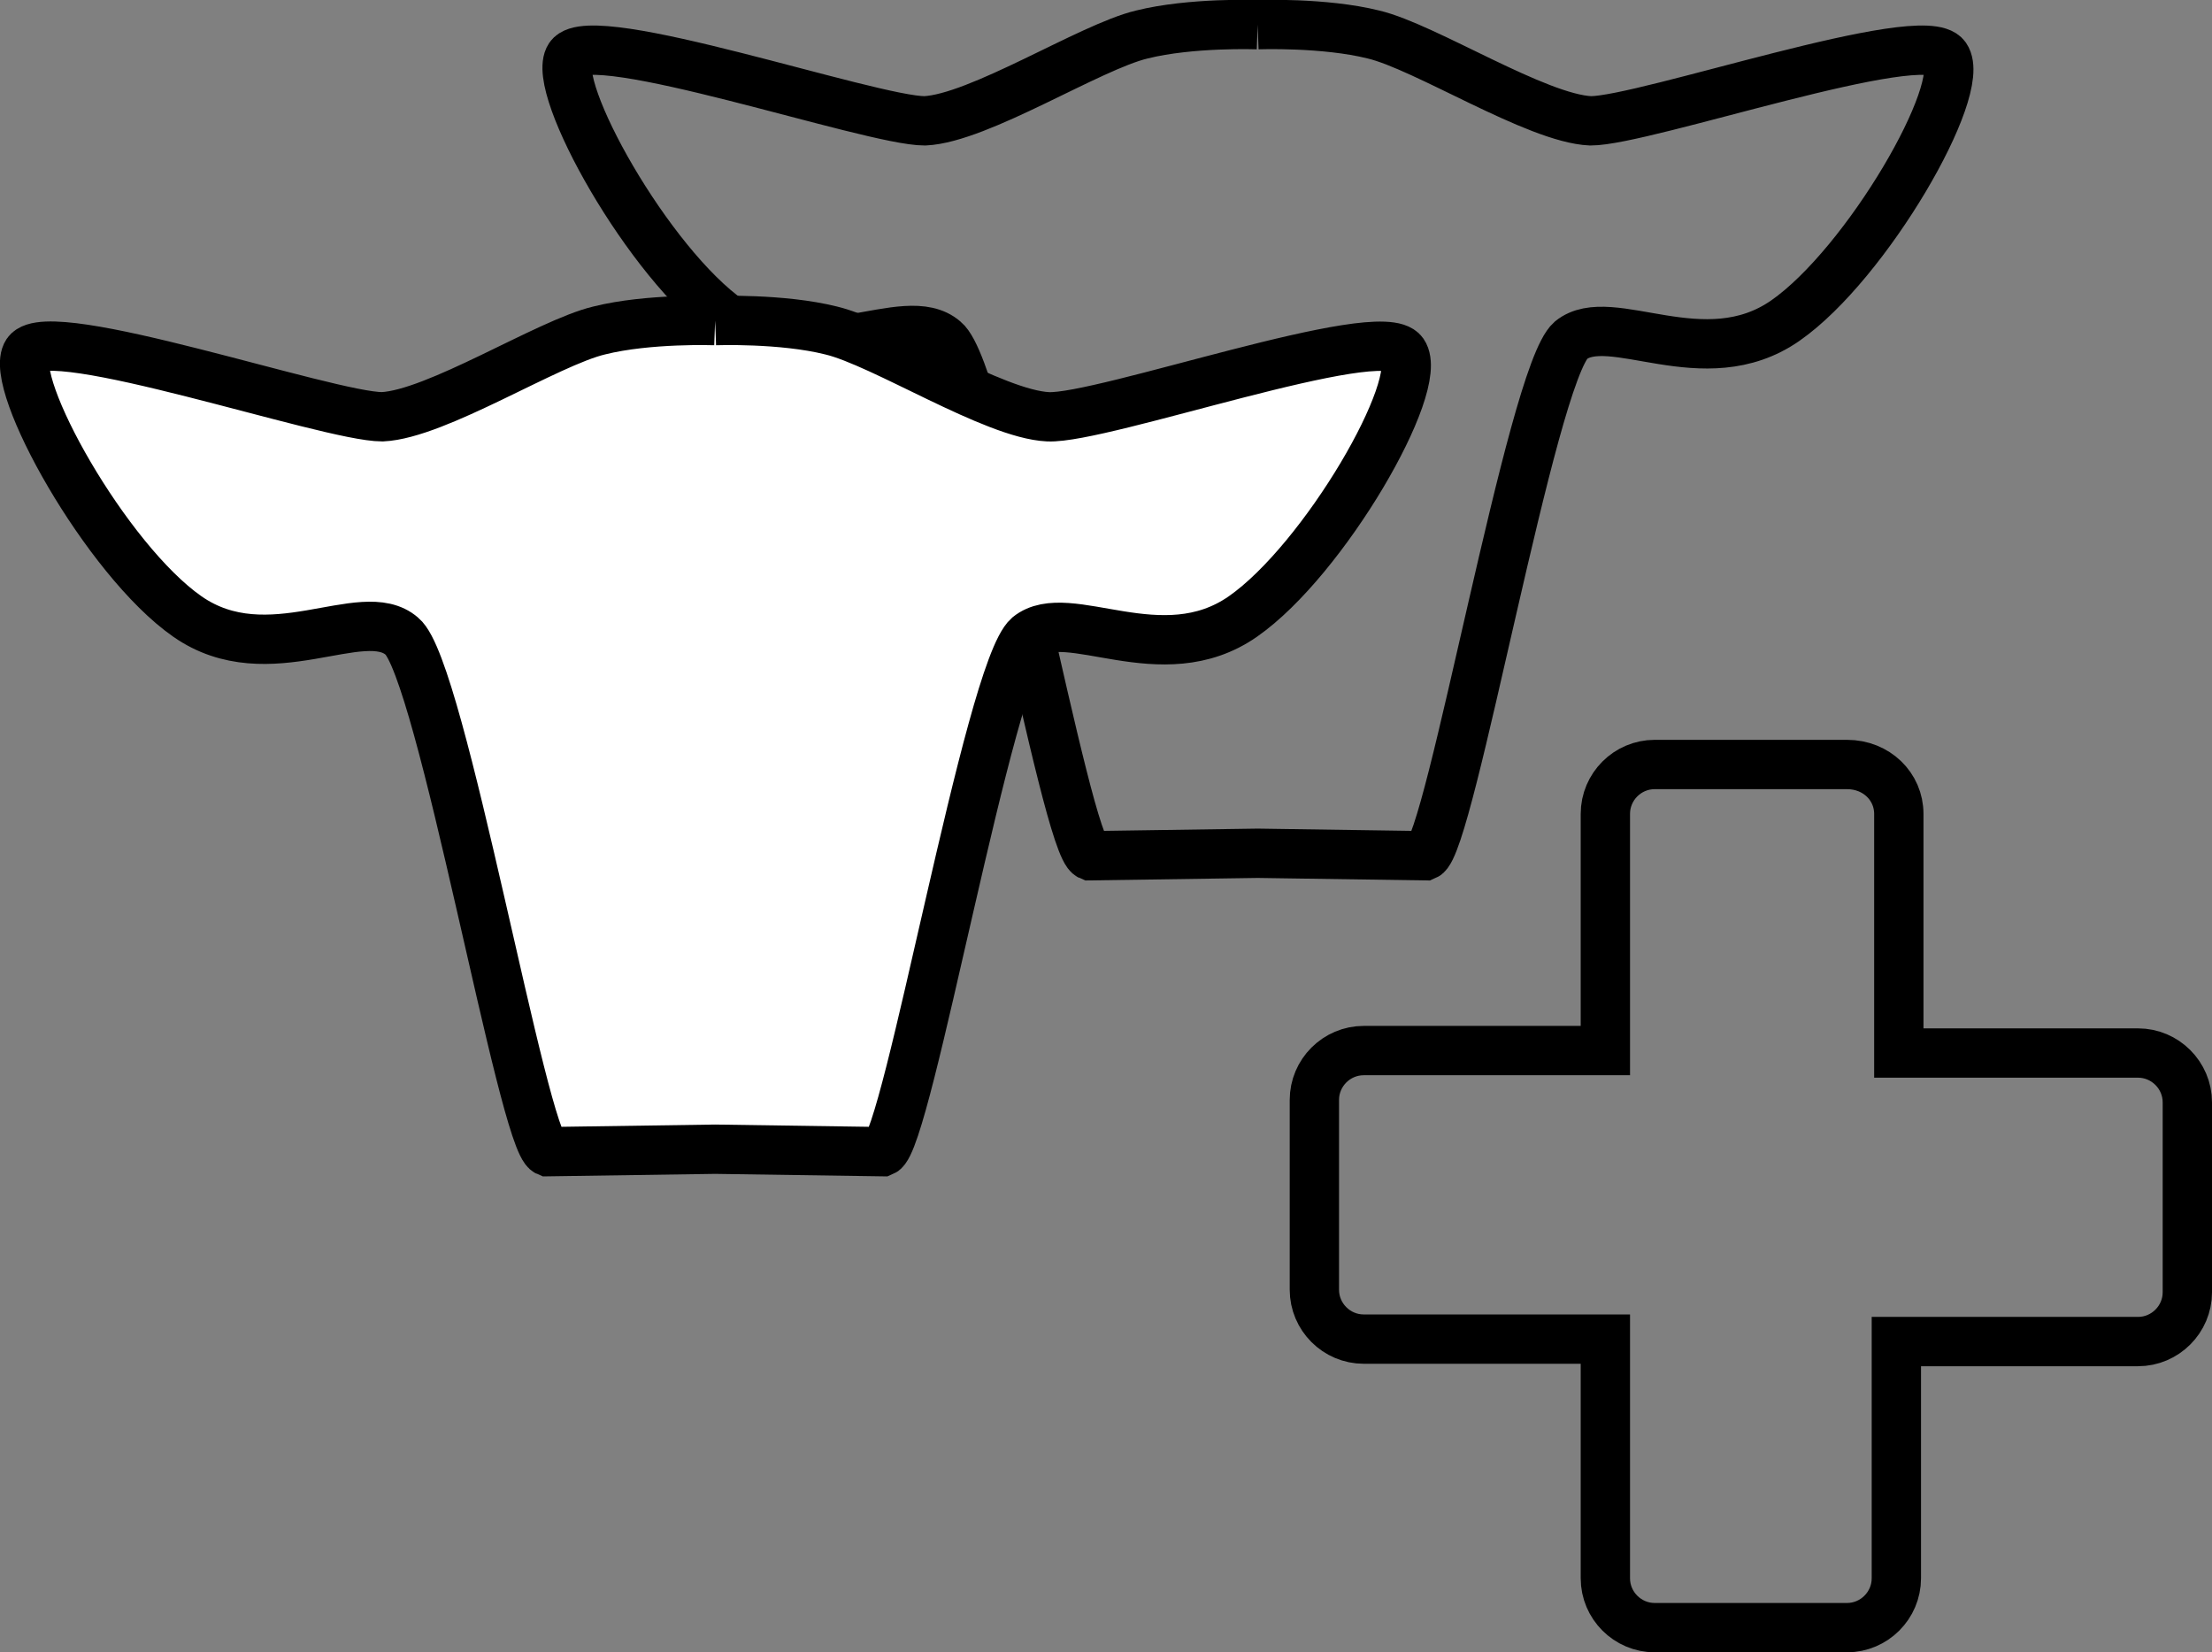
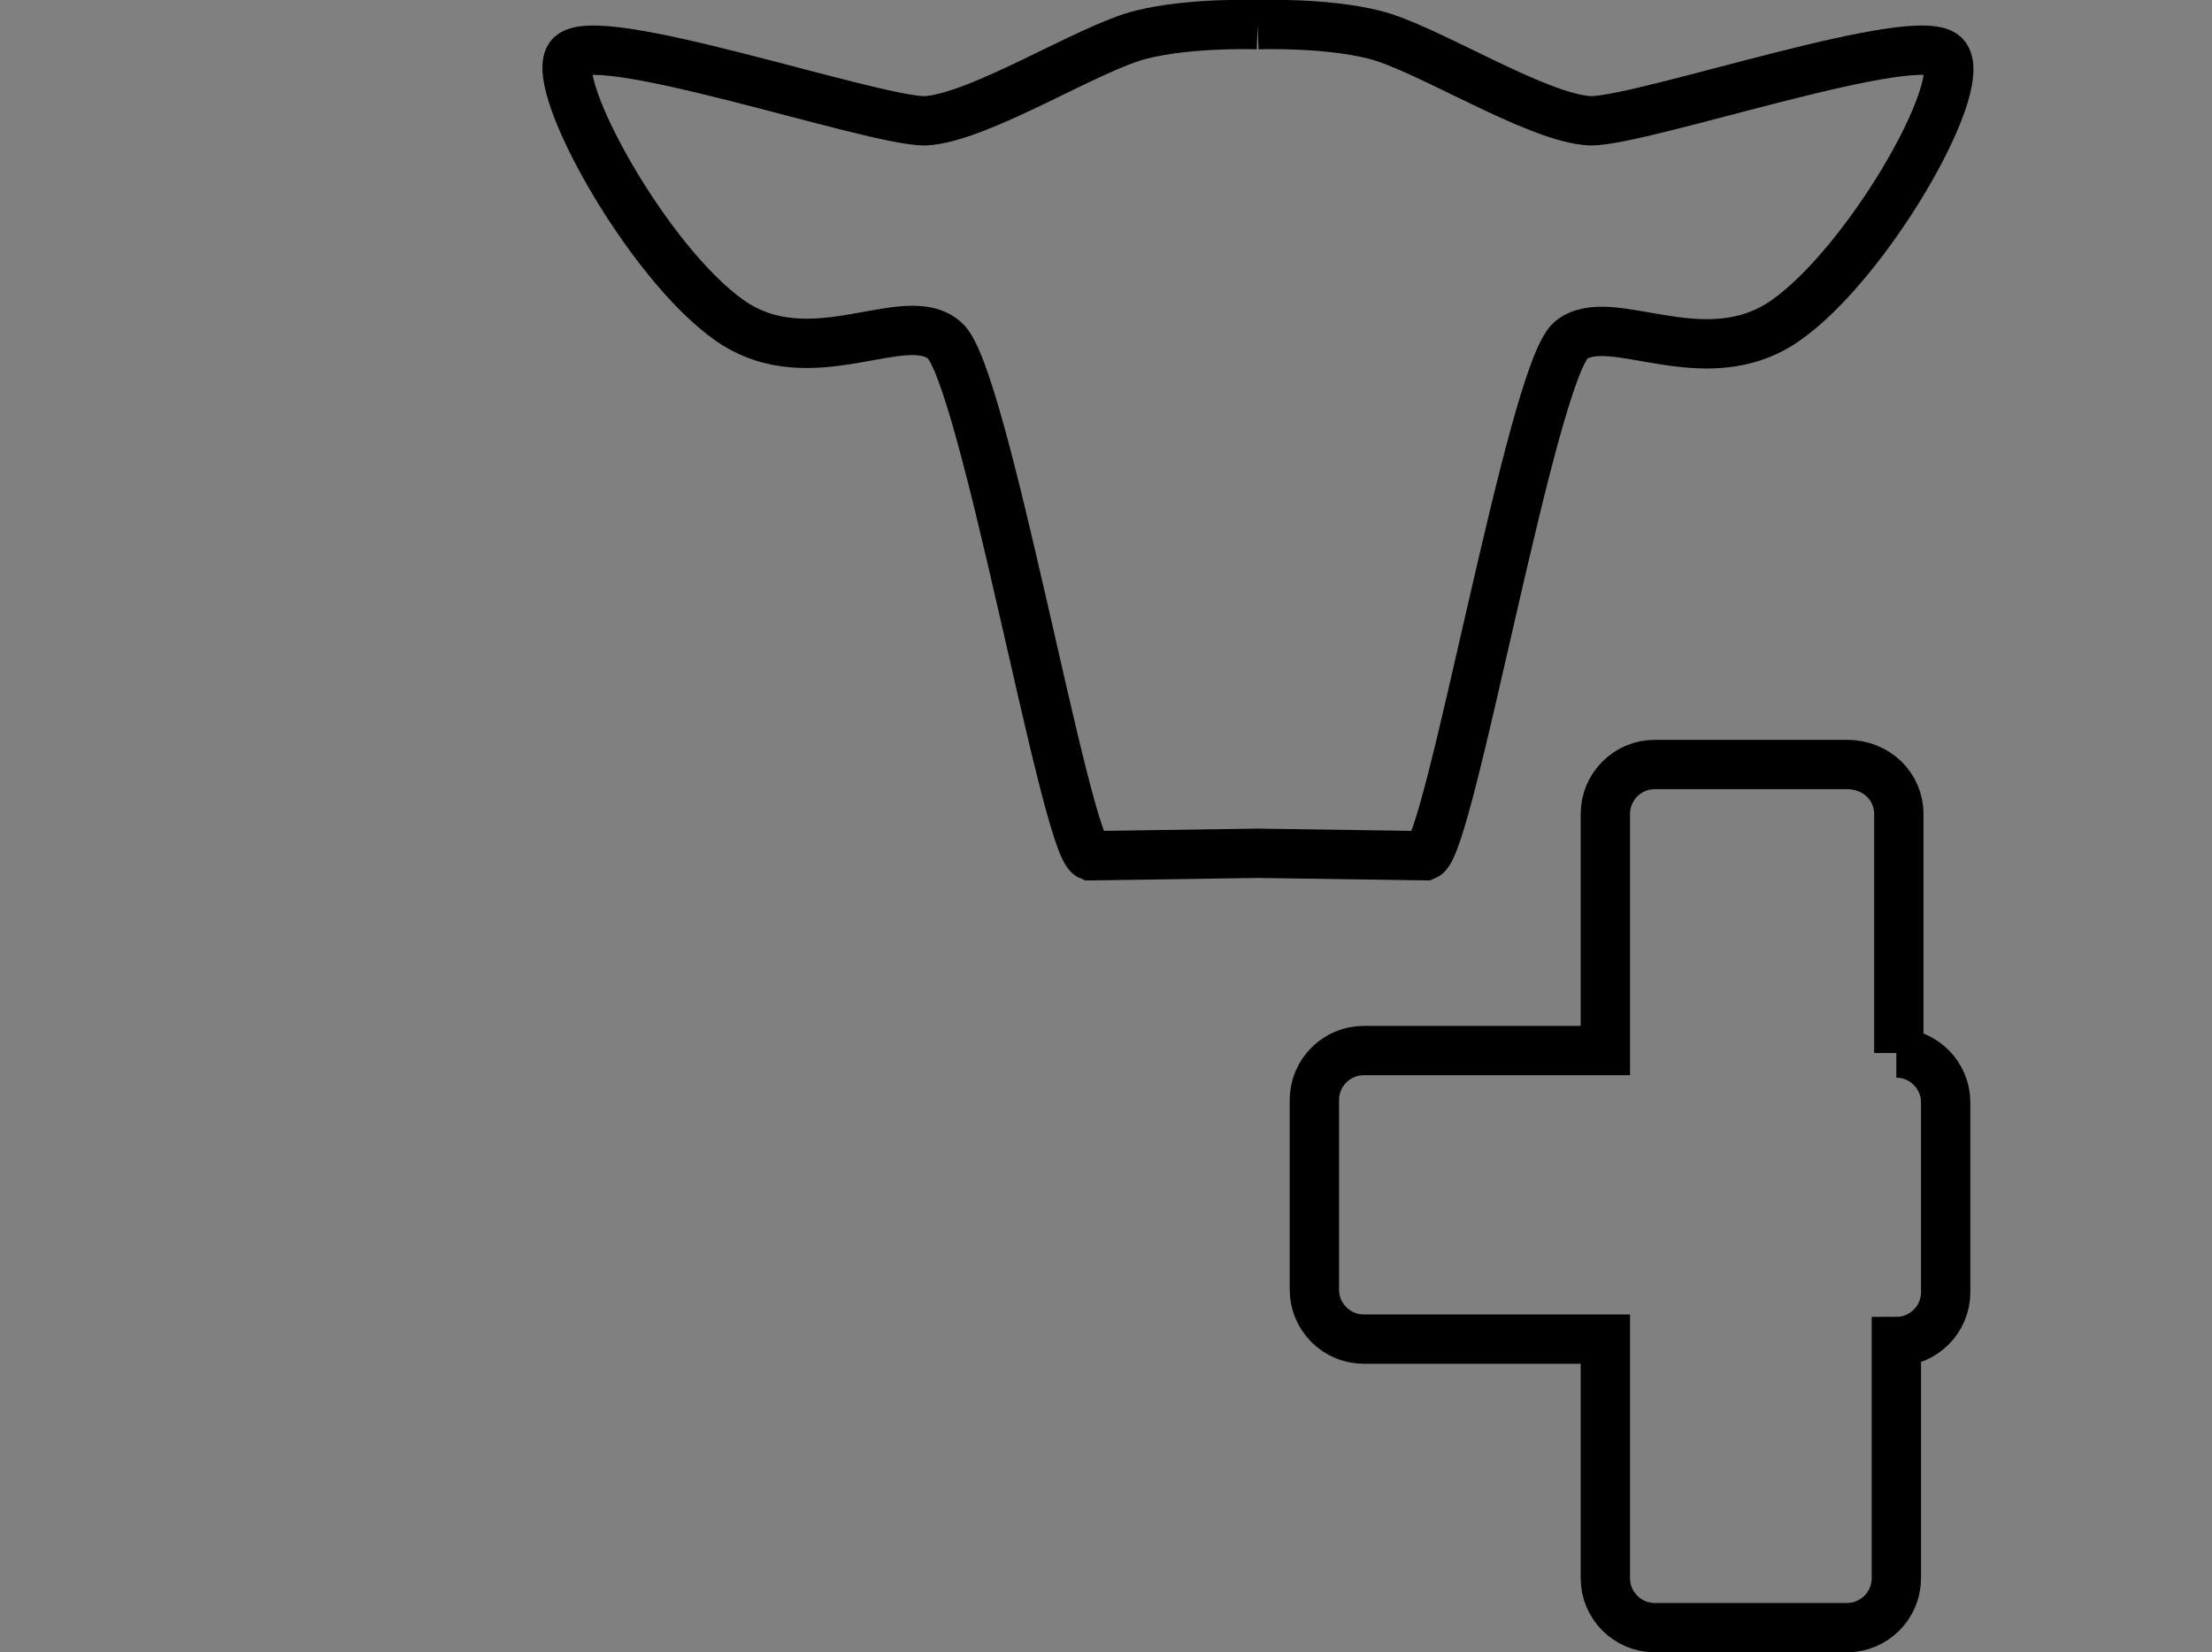
<svg xmlns="http://www.w3.org/2000/svg" version="1.1" id="New_animals" x="0" y="0" viewBox="0 0 89.7 67" style="enable-background:new 0 0 89.7 67" xml:space="preserve">
  <rect x="0" y="0" width="89.7" height="67" fill="#808080" stroke="none" />
  <style>
        .st0{fill:none;stroke:#000;stroke-width:2;stroke-miterlimit:10}
    </style>
  <path class="st0" d="M51 1s2.7-.1 4.7.4c2.1.5 6.6 3.4 8.8 3.5C66.7 4.9 78 1 78.9 2.3s-3.2 8.4-6.5 10.7-7.1-.5-8.7.8c-1.6 1.4-4.9 20.5-5.9 20.9l-6.8-.1-6.8.1c-1-.4-4.3-19.6-5.9-20.9-1.6-1.4-5.4 1.5-8.7-.8s-7.3-9.5-6.5-10.7C24 1 35.3 4.9 37.5 4.9c2.2-.1 6.7-3 8.8-3.5C48.3.9 51 1 51 1" />
-   <path d="M29 13s2.7-.1 4.7.4c2.1.5 6.6 3.4 8.8 3.5S56 13 56.9 14.3s-3.2 8.4-6.5 10.7-7.1-.5-8.7.8c-1.6 1.4-4.9 20.5-5.9 20.9l-6.8-.1-6.8.1c-1-.4-4.3-19.6-5.9-20.9-1.6-1.4-5.4 1.5-8.7-.8S.3 15.5 1.1 14.3c.9-1.3 12.2 2.6 14.4 2.6 2.2-.1 6.7-3 8.8-3.5 2-.5 4.7-.4 4.7-.4" style="fill:#fff;stroke:#000;stroke-width:2;stroke-miterlimit:10" />
-   <path class="st0" d="M74.9 31h-7.8c-1.1 0-2 .9-2 2v9.6h-9.8c-1.1 0-2 .9-2 2v7.7c0 1.1.9 2 2 2h9.8V64c0 1.1.9 2 2 2h7.8c1.1 0 2-.9 2-2v-9.6h9.8c1.1 0 2-.9 2-2v-7.7c0-1.1-.9-2-2-2H77V33c0-1.1-.9-2-2.1-2z" />
+   <path class="st0" d="M74.9 31h-7.8c-1.1 0-2 .9-2 2v9.6h-9.8c-1.1 0-2 .9-2 2v7.7c0 1.1.9 2 2 2h9.8V64c0 1.1.9 2 2 2h7.8c1.1 0 2-.9 2-2v-9.6c1.1 0 2-.9 2-2v-7.7c0-1.1-.9-2-2-2H77V33c0-1.1-.9-2-2.1-2z" />
</svg>